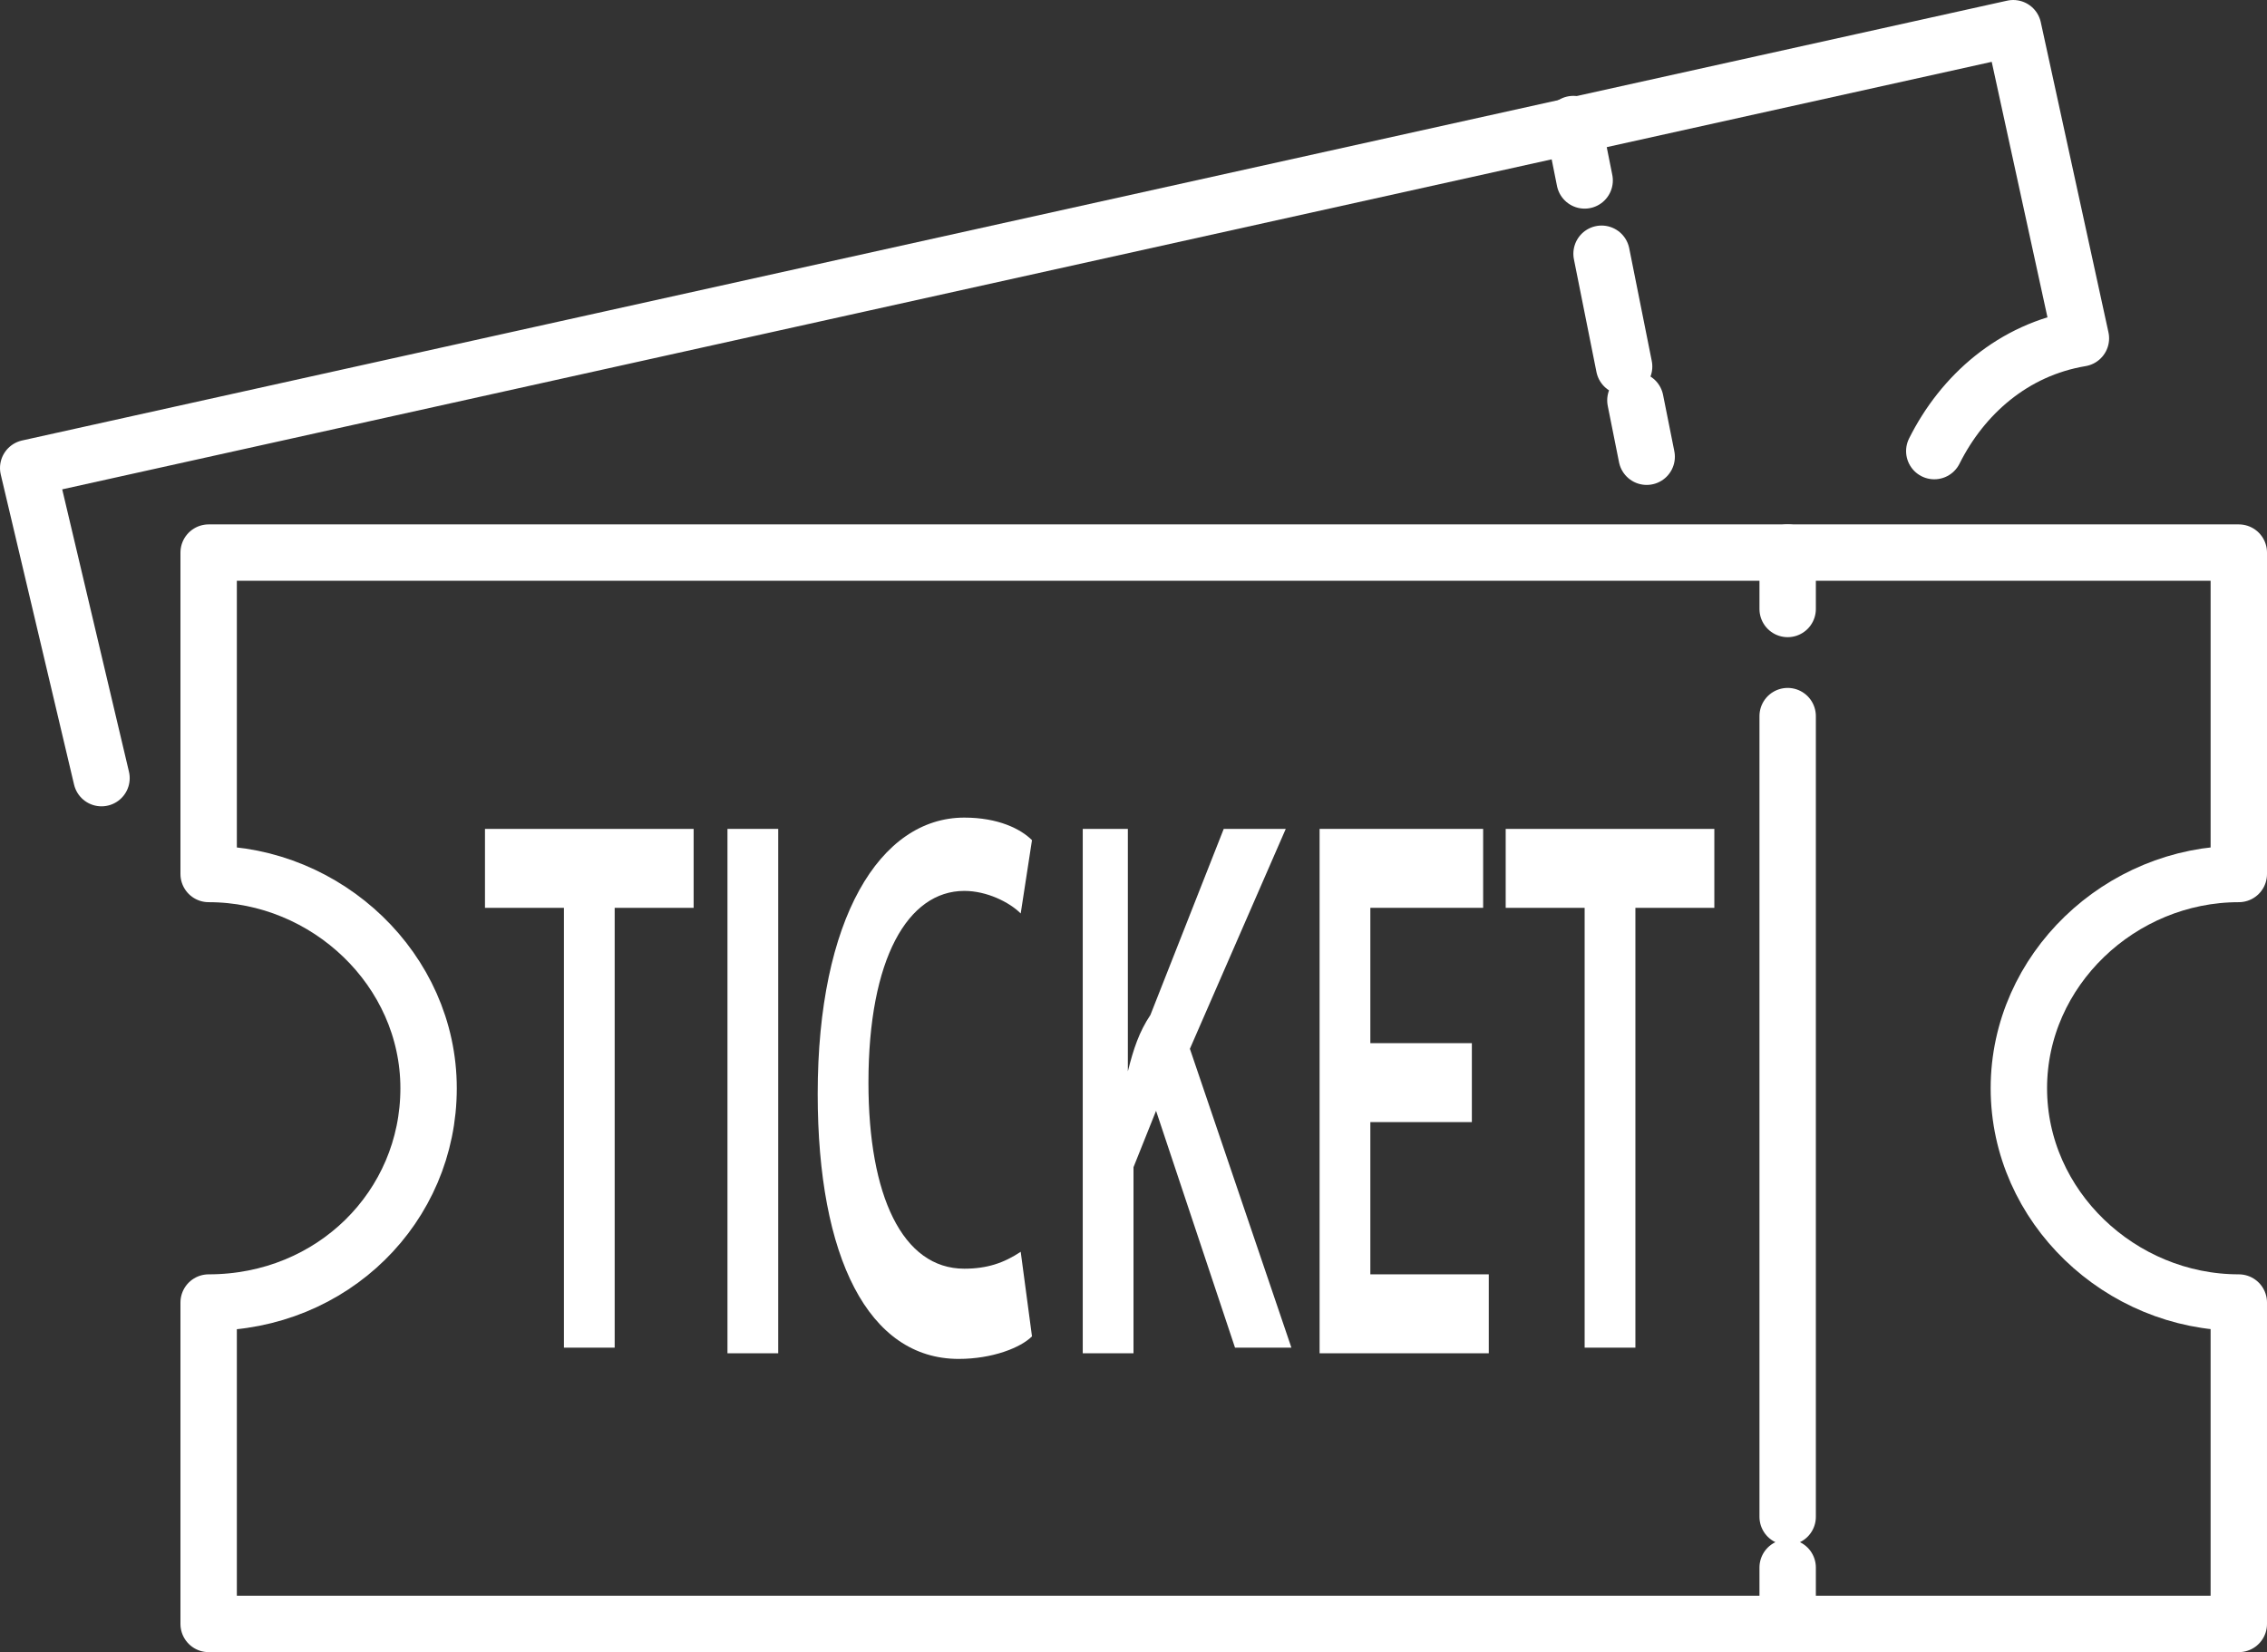
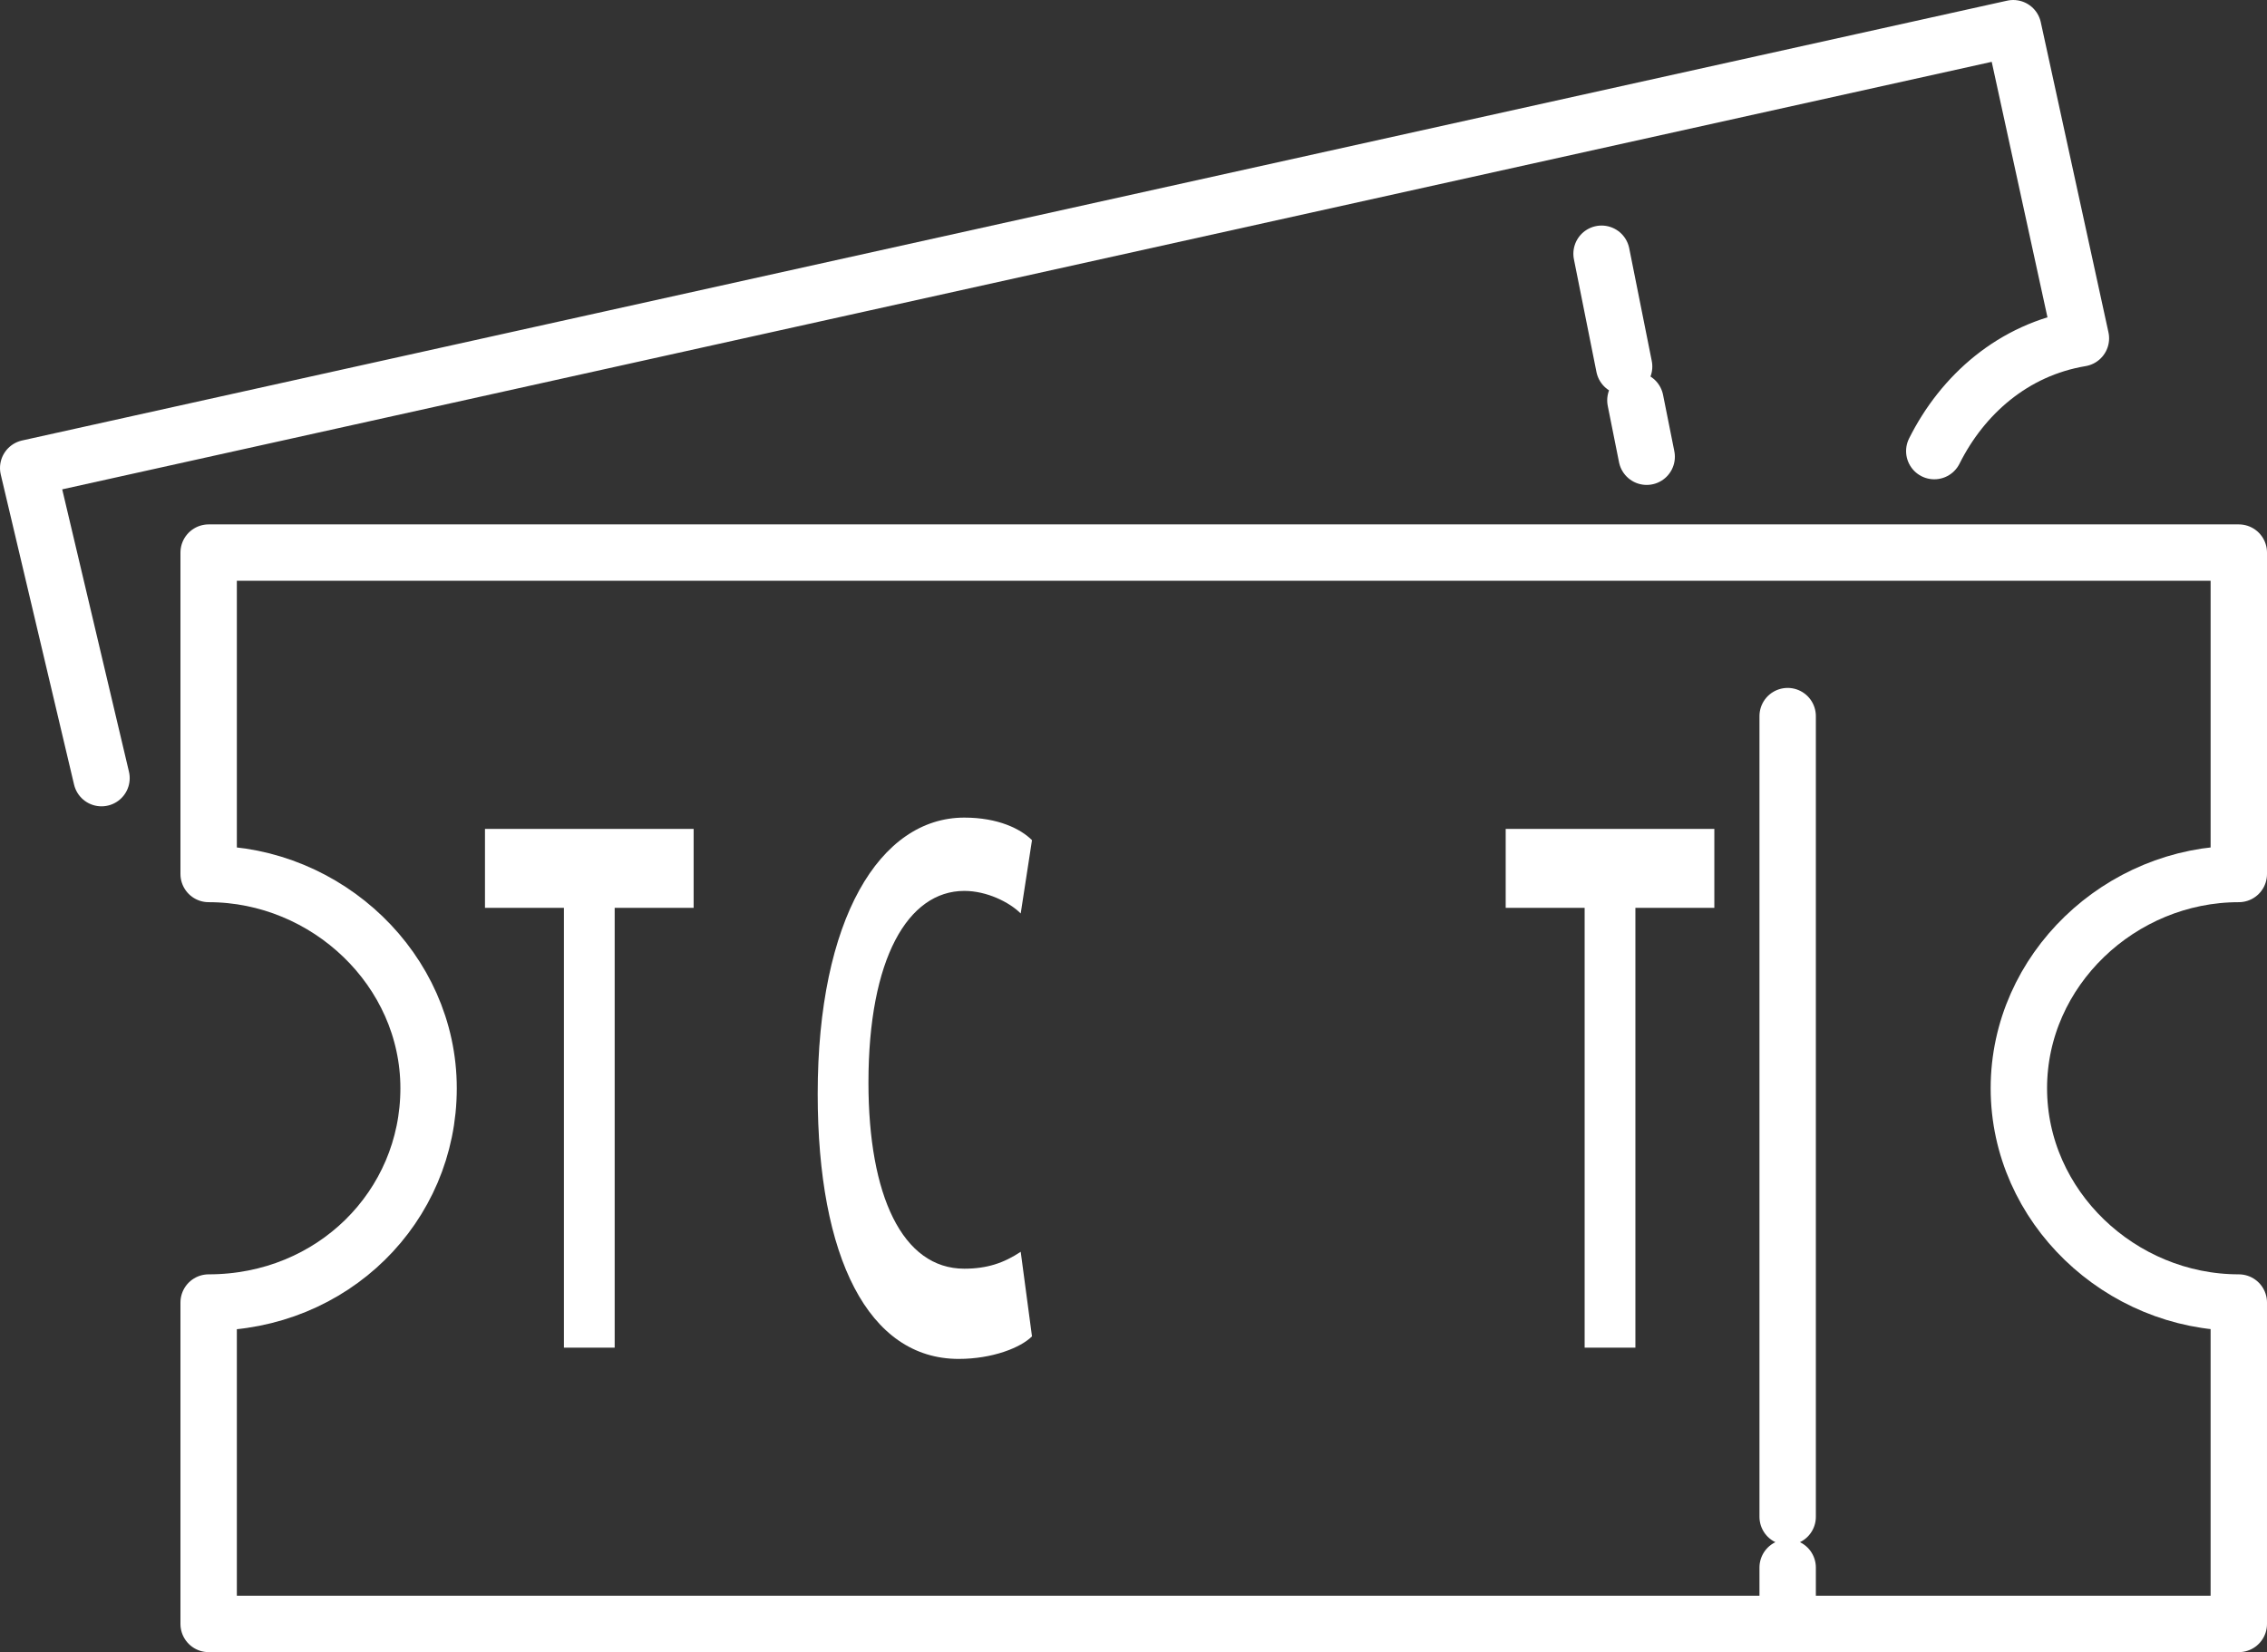
<svg xmlns="http://www.w3.org/2000/svg" id="Ebene_2" viewBox="0 0 40.2 29.3">
  <rect x="0" y="0" width="40.2" height="29.3" fill="#333333" stroke="none" />
  <defs>
    <style>.cls-1,.cls-2,.cls-3{fill:none;}.cls-2,.cls-3{stroke:#fff;stroke-linecap:round;stroke-linejoin:round;}.cls-4{fill:#fff;}.cls-3{stroke-dasharray:0 0 0 0 0 0 0 0 0 0 0 0;}</style>
  </defs>
  <g id="Ebene_2-2">
    <g id="Ebene_2-2">
      <g id="Ebene_2-2-2">
        <g id="Ebene_2-2-2">
          <path class="cls-2" d="m39.7,15.5v-5.7H3.7v5.7c2.1,0,3.9,1.7,3.9,3.8s-1.7,3.8-3.9,3.8v5.7h36v-5.7c-2.1,0-3.9-1.7-3.9-3.8s1.8-3.8,3.9-3.8Z" />
-           <line class="cls-2" x1="31.7" y1="9.8" x2="31.7" y2="10.8" />
          <line class="cls-3" x1="31.7" y1="12.7" x2="31.7" y2="26.9" />
          <line class="cls-2" x1="31.7" y1="27.8" x2="31.7" y2="28.8" />
          <path class="cls-4" d="m10,16.1h-1.4v-1.4h3.7v1.4h-1.4v7.8h-.9s0-7.8,0-7.8Z" />
-           <path class="cls-4" d="m13.8,14.7v9.3h-.9v-9.3h.9Z" />
+           <path class="cls-4" d="m13.8,14.7v9.3v-9.3h.9Z" />
          <path class="cls-4" d="m18.3,23.7c-.2.2-.7.4-1.3.4-1.6,0-2.5-1.8-2.5-4.7,0-3.1,1.1-4.9,2.6-4.9.6,0,1,.2,1.2.4l-.2,1.3c-.2-.2-.6-.4-1-.4-1,0-1.7,1.2-1.7,3.4,0,2,.6,3.3,1.7,3.3.4,0,.7-.1,1-.3,0,0,.2,1.5.2,1.5Z" />
-           <path class="cls-4" d="m19.1,14.7h.9v4.3h0c.1-.4.2-.7.4-1l1.3-3.3h1.1l-1.7,3.9,1.8,5.3h-1l-1.4-4.2-.4,1v3.3h-.9v-9.3s-.1,0-.1,0Z" />
-           <path class="cls-4" d="m26.1,19.9h-1.8v2.7h2.1v1.4h-3v-9.3h2.9v1.4h-2v2.4h1.8v1.4Z" />
          <path class="cls-4" d="m28.1,16.1h-1.4v-1.4h3.7v1.4h-1.4v7.8h-.9s0-7.8,0-7.8Z" />
          <path class="cls-2" d="m34.3,8c.5-1,1.4-1.8,2.6-2l-1.2-5.5L.5,8.3l1.3,5.5" />
          <line class="cls-1" x1="27.9" y1="2.2" x2="29.2" y2="8.1" />
-           <line class="cls-2" x1="27.9" y1="2.2" x2="28.1" y2="3.2" />
          <line class="cls-3" x1="28.4" y1="4.5" x2="28.8" y2="6.5" />
          <line class="cls-2" x1="29" y1="7.1" x2="29.2" y2="8.1" />
        </g>
      </g>
    </g>
  </g>
</svg>